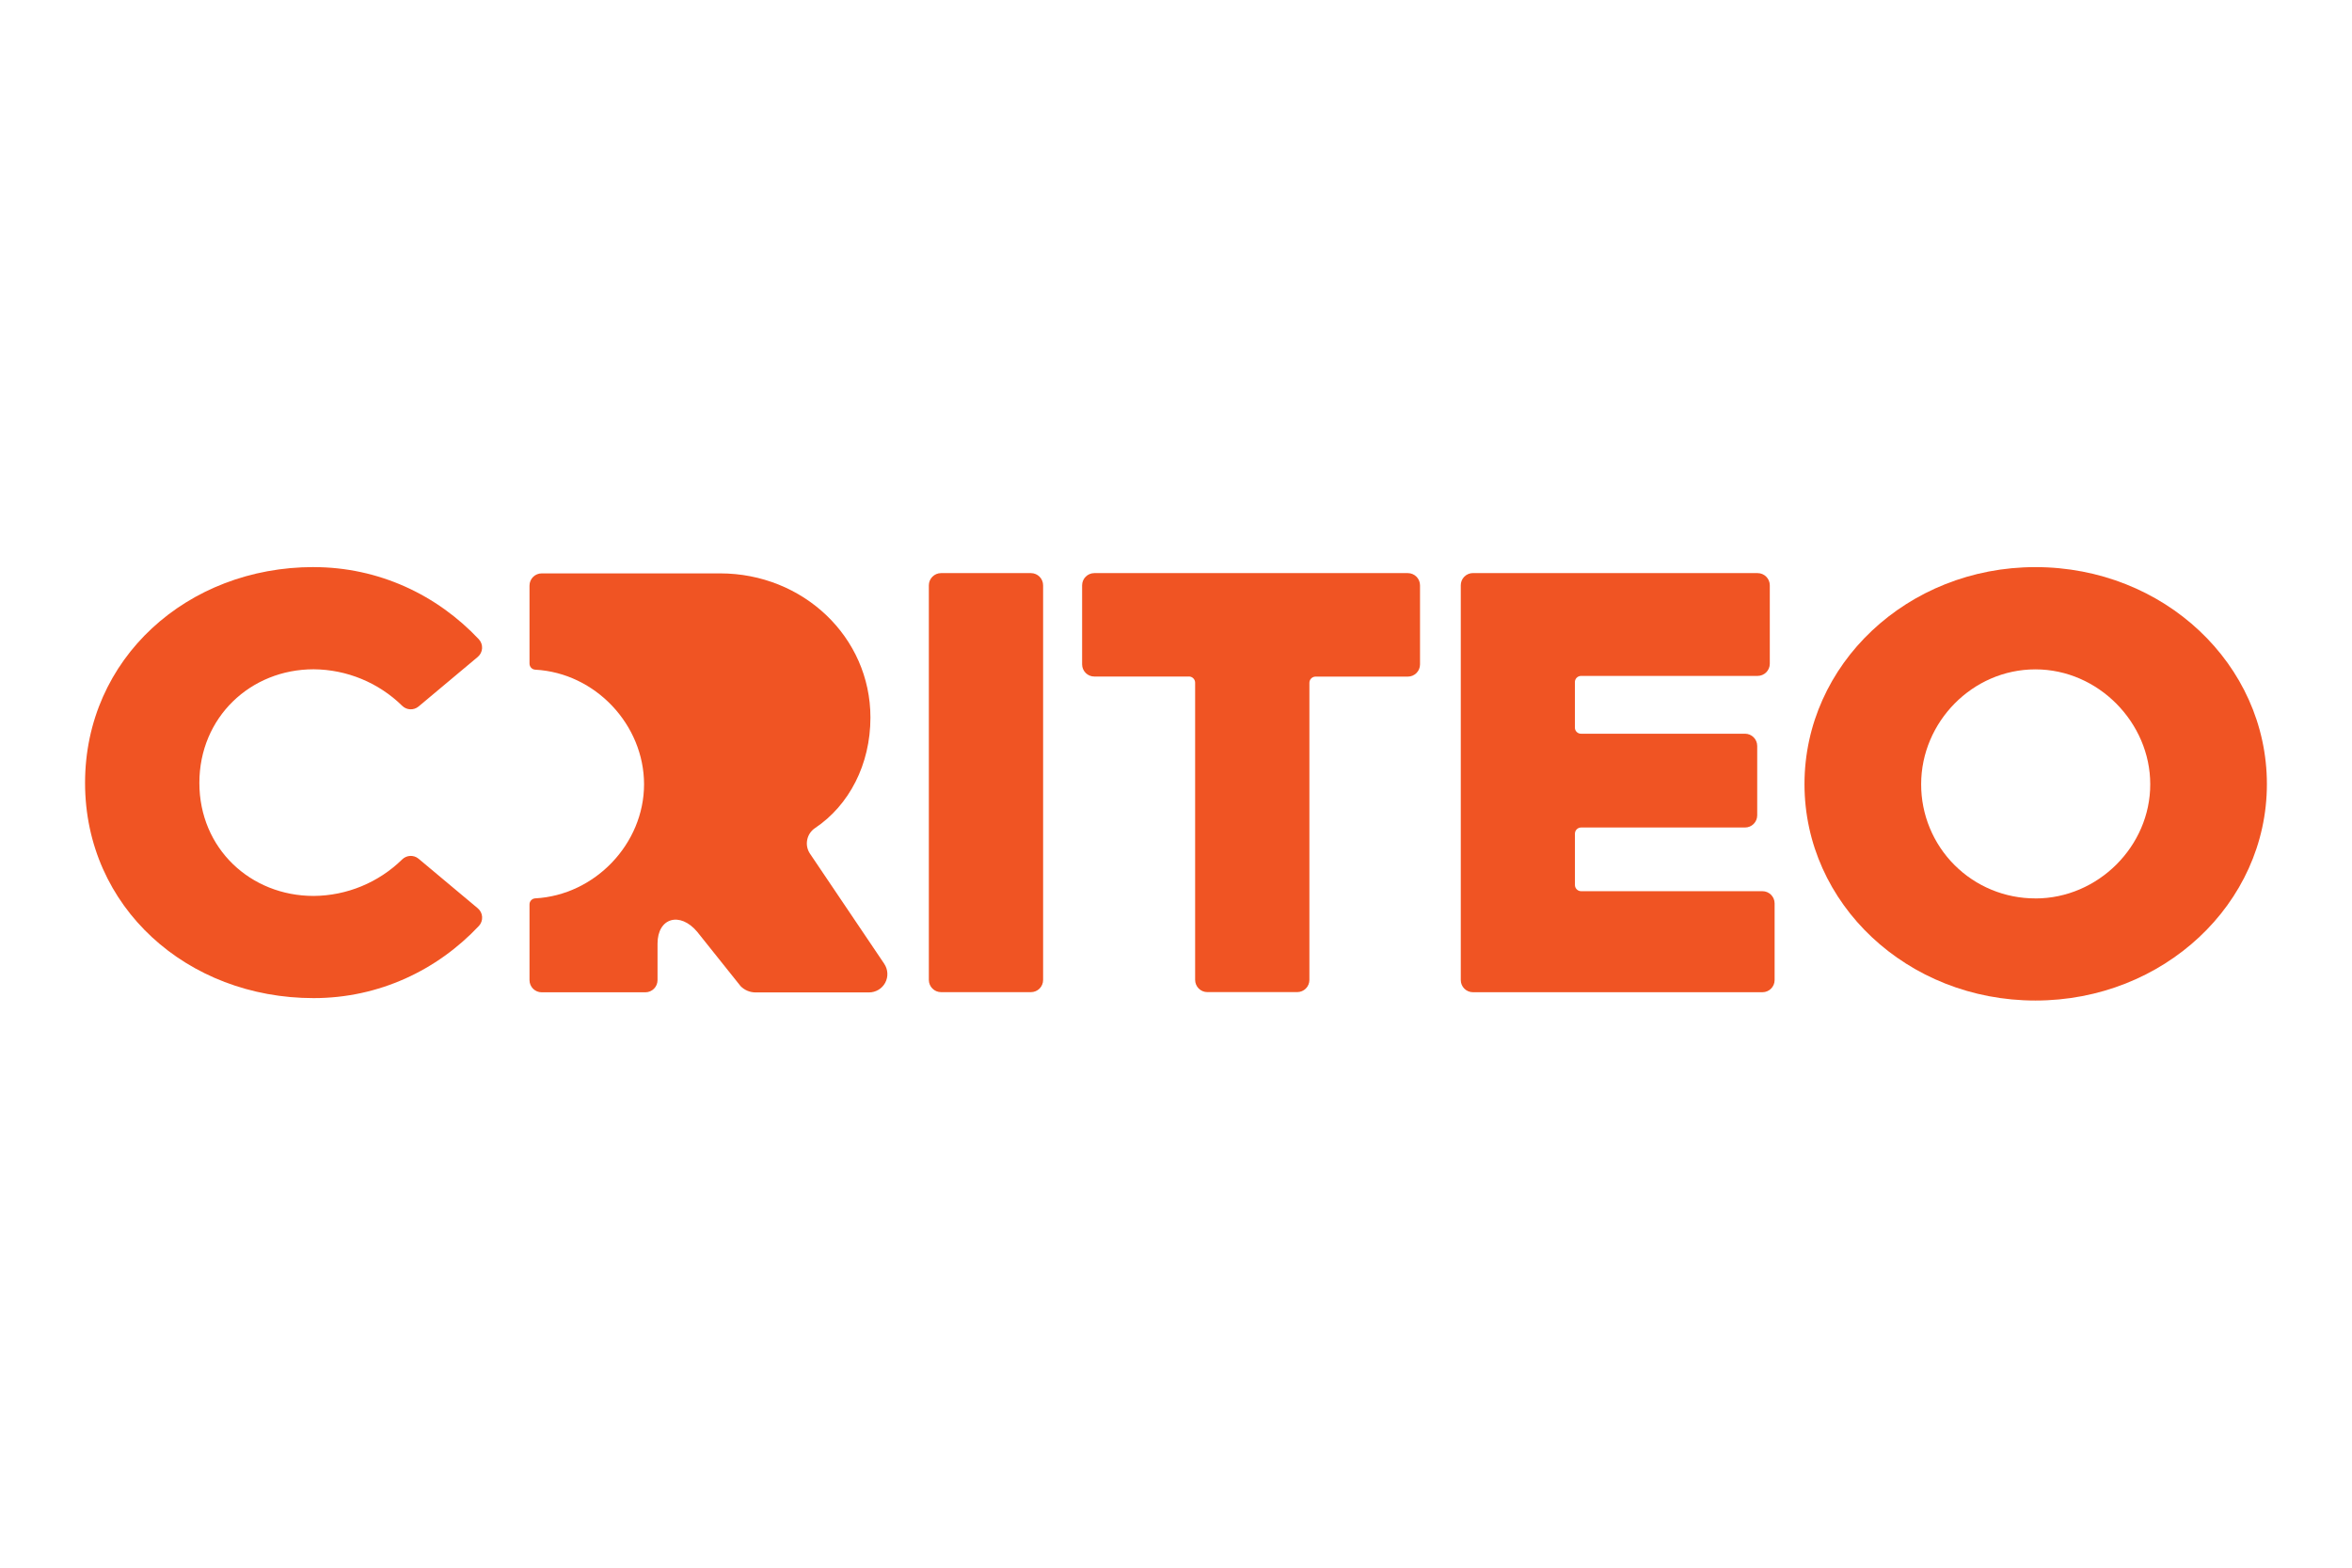
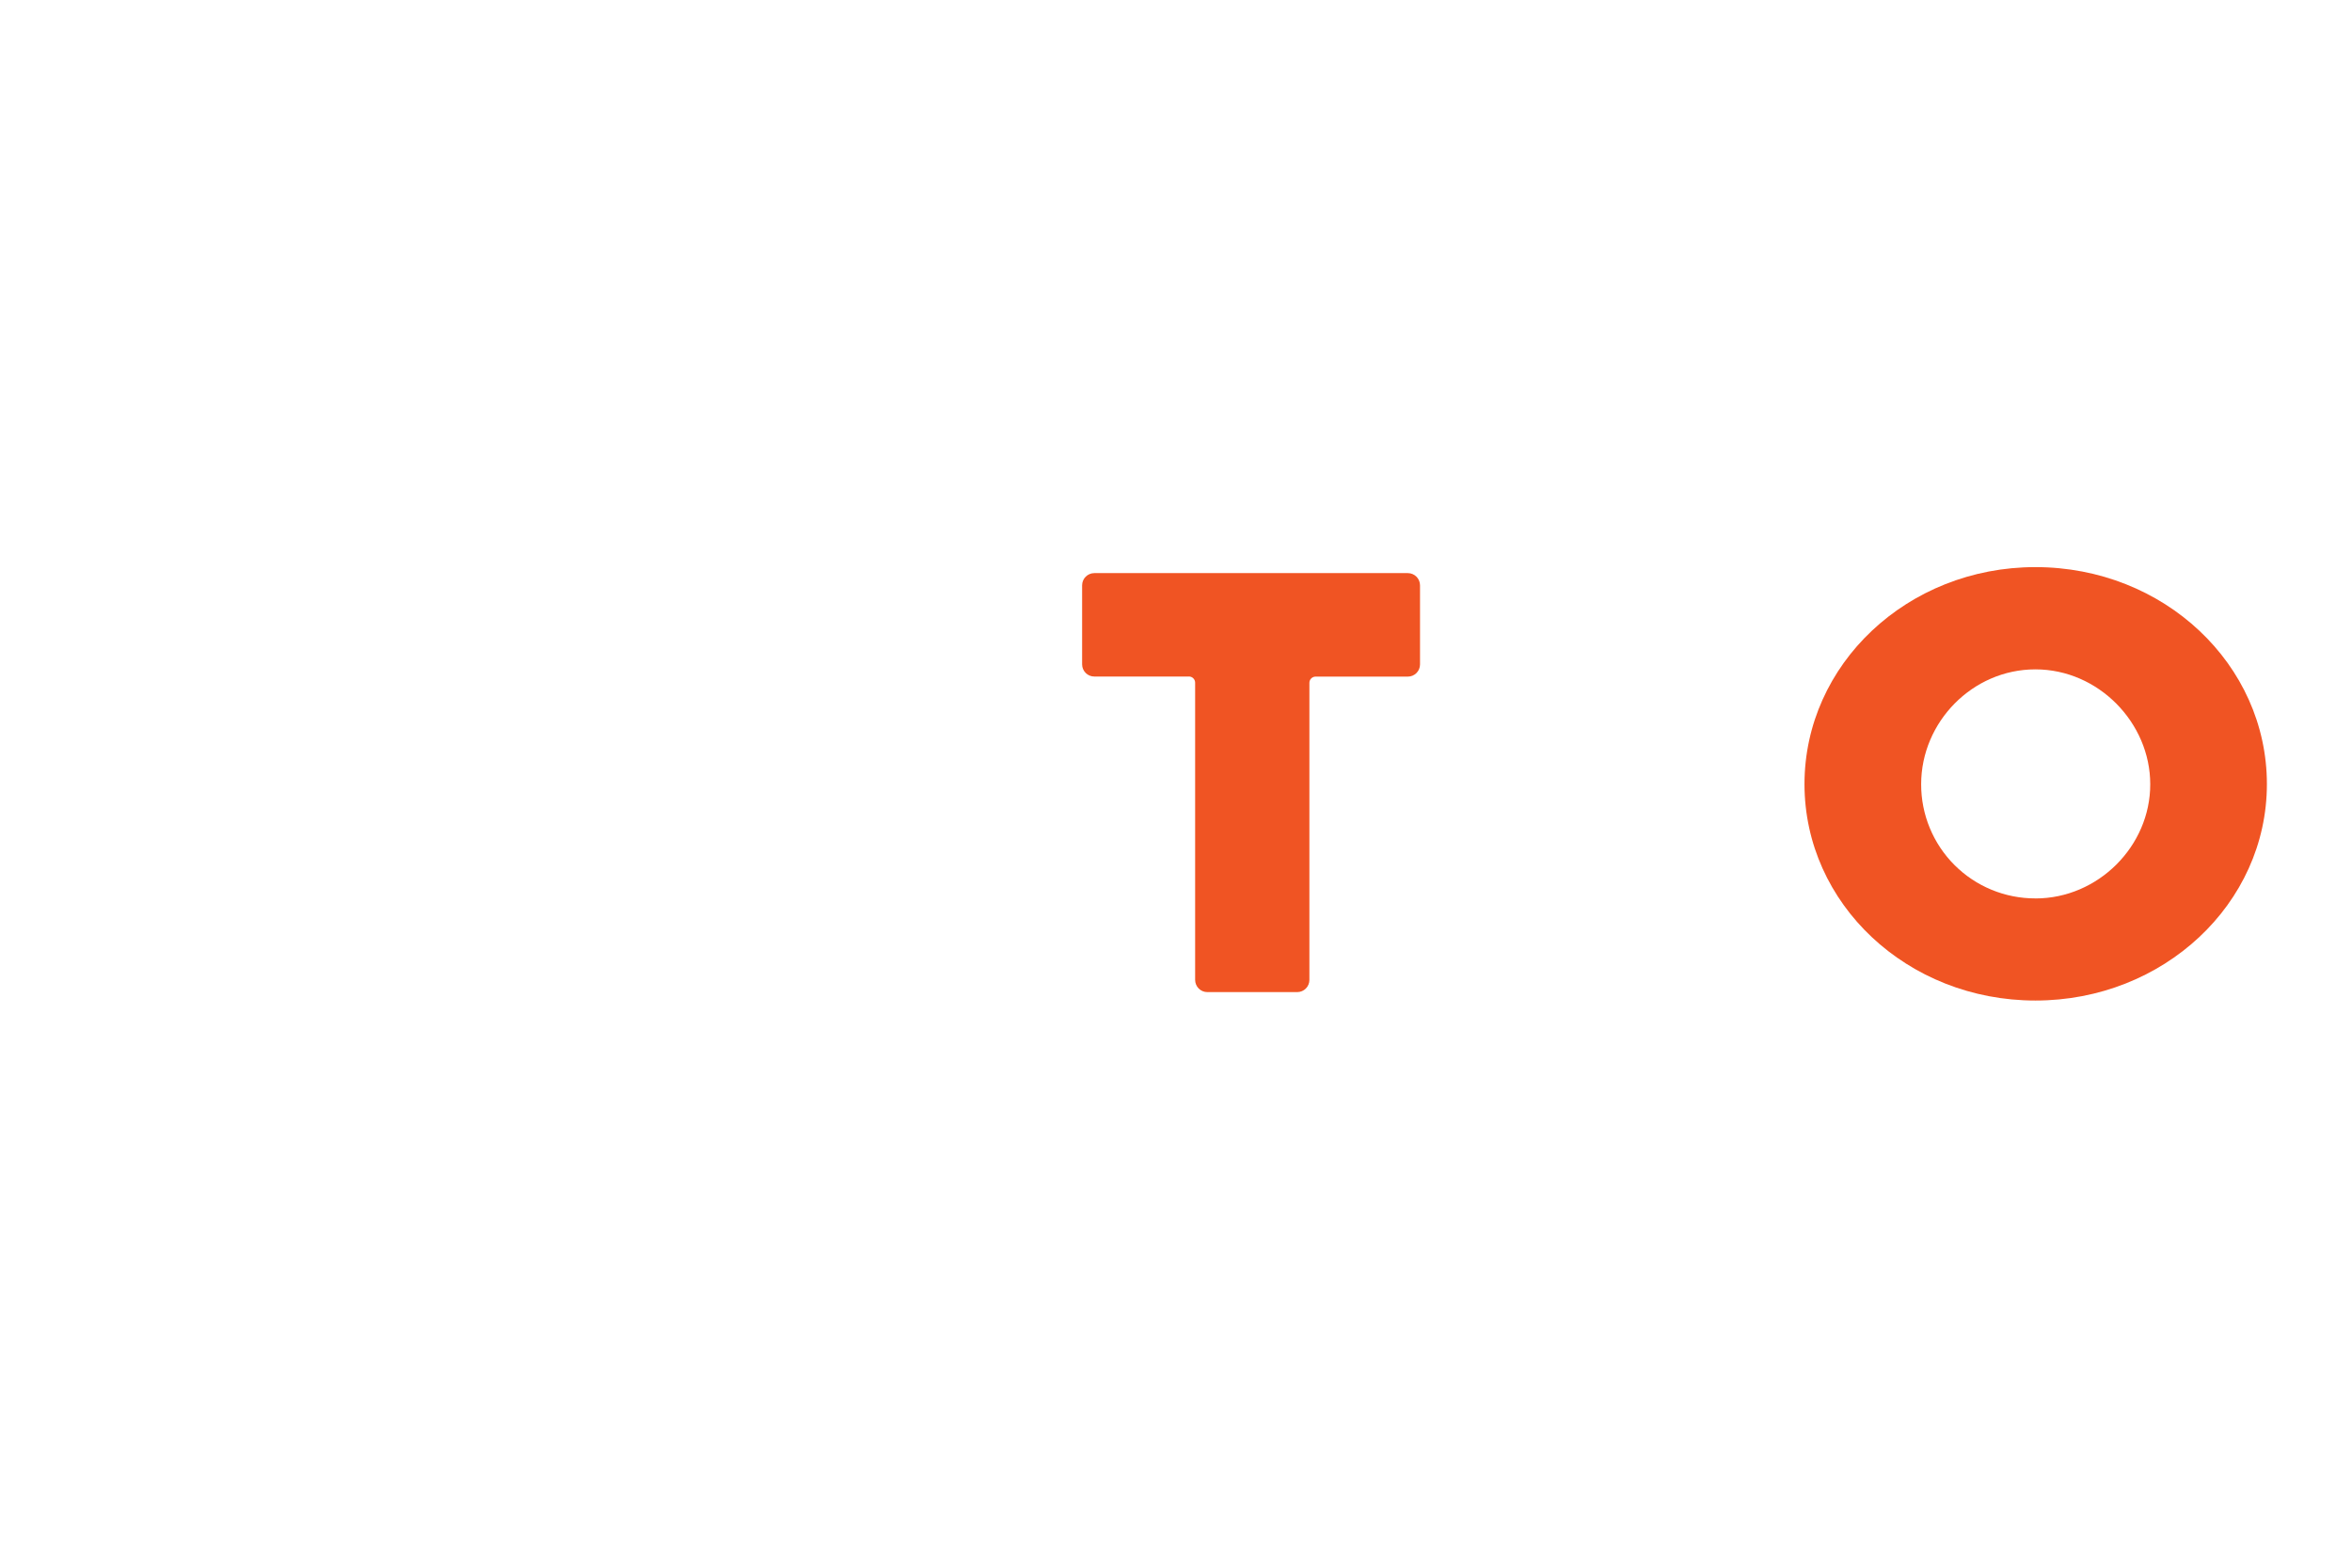
<svg xmlns="http://www.w3.org/2000/svg" viewBox="0 0 600 400">
  <defs>
    <style>      .cls-1 {        fill: #f05423;        stroke-width: 0px;      }    </style>
  </defs>
  <g id="Layer_1" data-name="Layer 1">
    <g id="v5">
      <g id="Homepage-Revamp-v5">
        <g id="Criteo-Logo-Orange">
-           <path id="Path" class="cls-1" d="M225.57,245.91l-18.94-28.09c-.7-1.04-.96-2.31-.71-3.54.24-1.23.97-2.31,2.01-3,8.67-5.81,14.12-16.21,14.12-28.2,0-20.54-17.18-36.78-38.35-36.78h-45.51c-.83,0-1.62.33-2.2.91-.58.58-.91,1.38-.91,2.2v19.91c0,.82.63,1.5,1.45,1.55,15.4.83,27.77,14.11,27.77,29.25s-12.5,28.28-27.77,29.1c-.82.05-1.46.73-1.45,1.55v19.31c0,1.72,1.39,3.11,3.11,3.11h26.44c1.72,0,3.11-1.39,3.11-3.11v-9.3c0-6.63,5.73-8.24,10.11-3.04l11.09,13.89c1,1.01,2.35,1.58,3.77,1.59h28.97c1.74,0,3.33-.95,4.15-2.48.81-1.53.71-3.39-.26-4.82Z" />
-           <path id="Path-2" data-name="Path" class="cls-1" d="M240.07,146.23h22.92c1.72,0,3.11,1.4,3.11,3.12v100.69c0,1.72-1.39,3.11-3.11,3.11h-22.92c-1.72,0-3.11-1.39-3.12-3.11v-100.69c0-1.72,1.4-3.12,3.12-3.12Z" />
          <path id="Path-3" data-name="Path" class="cls-1" d="M303.31,172.62h-24.15c-1.71,0-3.1-1.38-3.11-3.09v-20.18c0-1.72,1.39-3.11,3.11-3.12h79.98c1.72,0,3.11,1.4,3.11,3.12v20.18c0,1.72-1.39,3.11-3.11,3.11h-23.56c-.85.02-1.54.71-1.55,1.56v75.83c0,1.72-1.39,3.11-3.11,3.11h-22.92c-1.72,0-3.11-1.39-3.12-3.11v-75.86c-.01-.86-.71-1.55-1.57-1.56Z" />
-           <path id="Path-4" data-name="Path" class="cls-1" d="M375.75,146.23h72.62c1.72,0,3.11,1.4,3.11,3.12v20c0,.83-.33,1.62-.91,2.2-.58.58-1.38.91-2.2.91h-45.03c-.88,0-1.58.71-1.58,1.58v11.62c0,.42.17.82.47,1.11s.7.45,1.12.44h41.81c1.72,0,3.11,1.4,3.11,3.12v17.7c0,1.72-1.39,3.11-3.11,3.11h-41.81c-.86,0-1.57.69-1.58,1.55v13.15c.02.86.72,1.55,1.58,1.55h46.25c1.72,0,3.11,1.4,3.11,3.12v19.55c0,1.72-1.39,3.11-3.11,3.11h-73.84c-1.72,0-3.11-1.39-3.11-3.11v-100.73c0-.83.33-1.62.91-2.2.58-.58,1.38-.91,2.2-.91Z" />
          <path id="Shape" class="cls-1" d="M519.23,144.7c-32.67,0-58.9,24.83-58.9,55.37s26.23,55.22,58.9,55.22,59.06-24.7,59.06-55.22-26.23-55.37-59.06-55.37ZM519.23,229.23c-7.74.02-15.16-3.04-20.63-8.51-5.47-5.47-8.53-12.9-8.51-20.63,0-15.8,13.04-29.3,29.14-29.3s29.3,13.65,29.3,29.3c.03,15.79-13.29,29.15-29.27,29.15h-.03Z" />
-           <path id="Path-5" data-name="Path" class="cls-1" d="M80,144.7c16.63,0,31.52,7.1,42.16,18.42.58.63.87,1.46.82,2.31s-.46,1.64-1.11,2.19l-15.1,12.65c-1.23,1.02-3.03.94-4.17-.18-6.03-5.92-14.13-9.26-22.59-9.32-16.11,0-29.15,12.27-29.15,28.99s13.04,28.84,29.15,28.84c8.45-.06,16.55-3.4,22.59-9.32,1.14-1.12,2.94-1.2,4.17-.18l15.11,12.65c.66.55,1.06,1.34,1.11,2.19s-.24,1.69-.82,2.31c-10.64,11.32-25.53,18.42-42.16,18.42-32.23,0-58.31-23.16-58.31-54.91s26.08-55.07,58.29-55.07Z" />
        </g>
      </g>
    </g>
  </g>
  <g id="Layer_2" data-name="Layer 2" />
</svg>